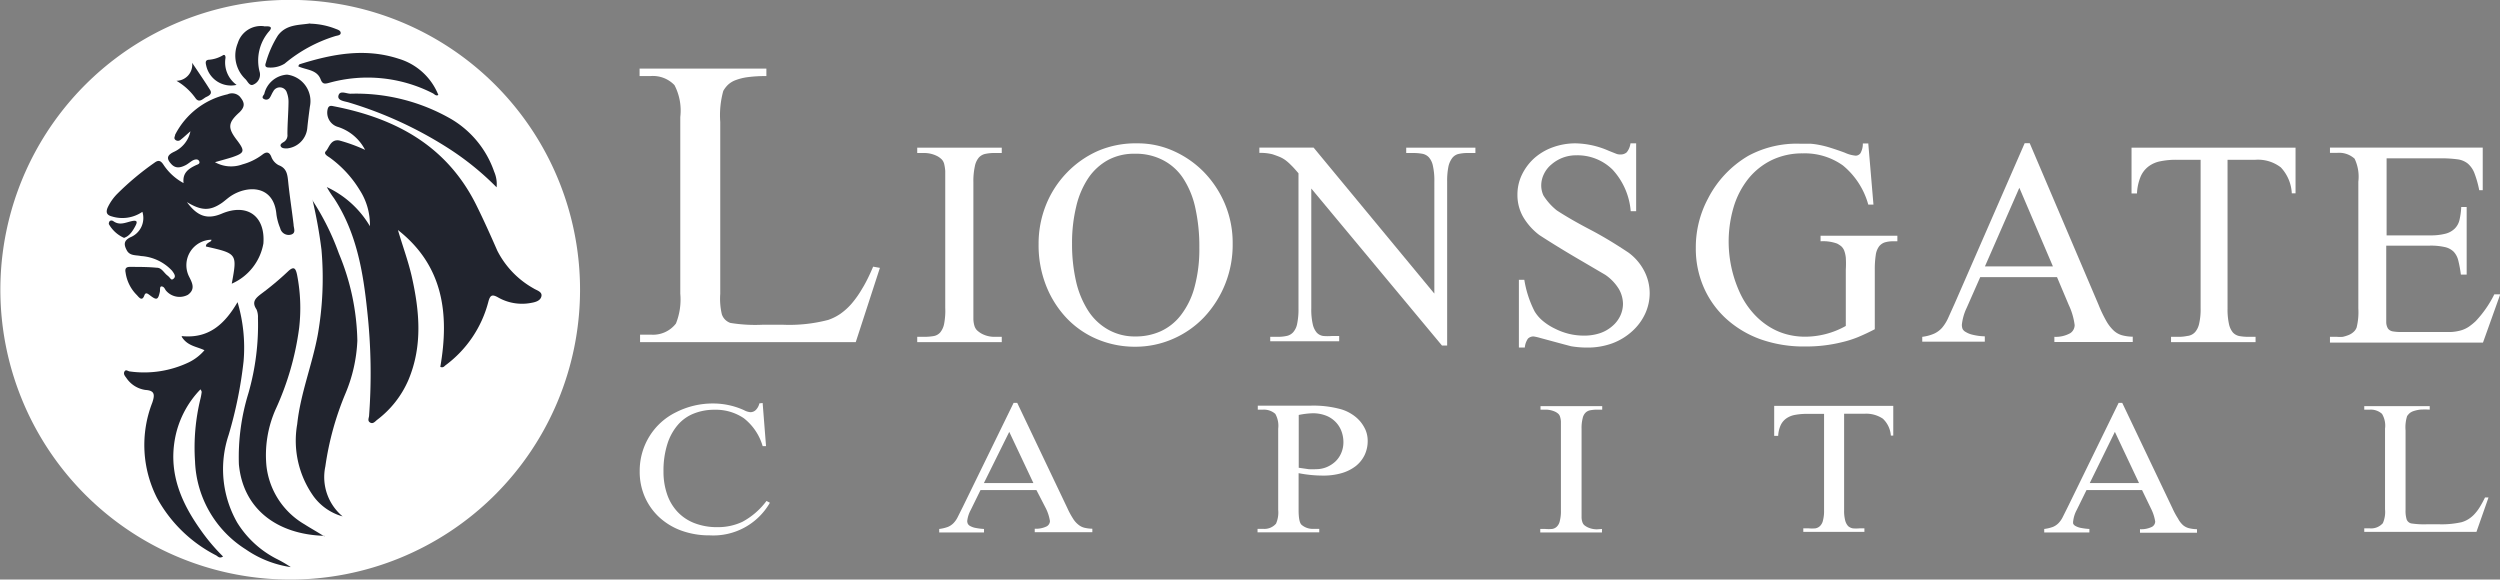
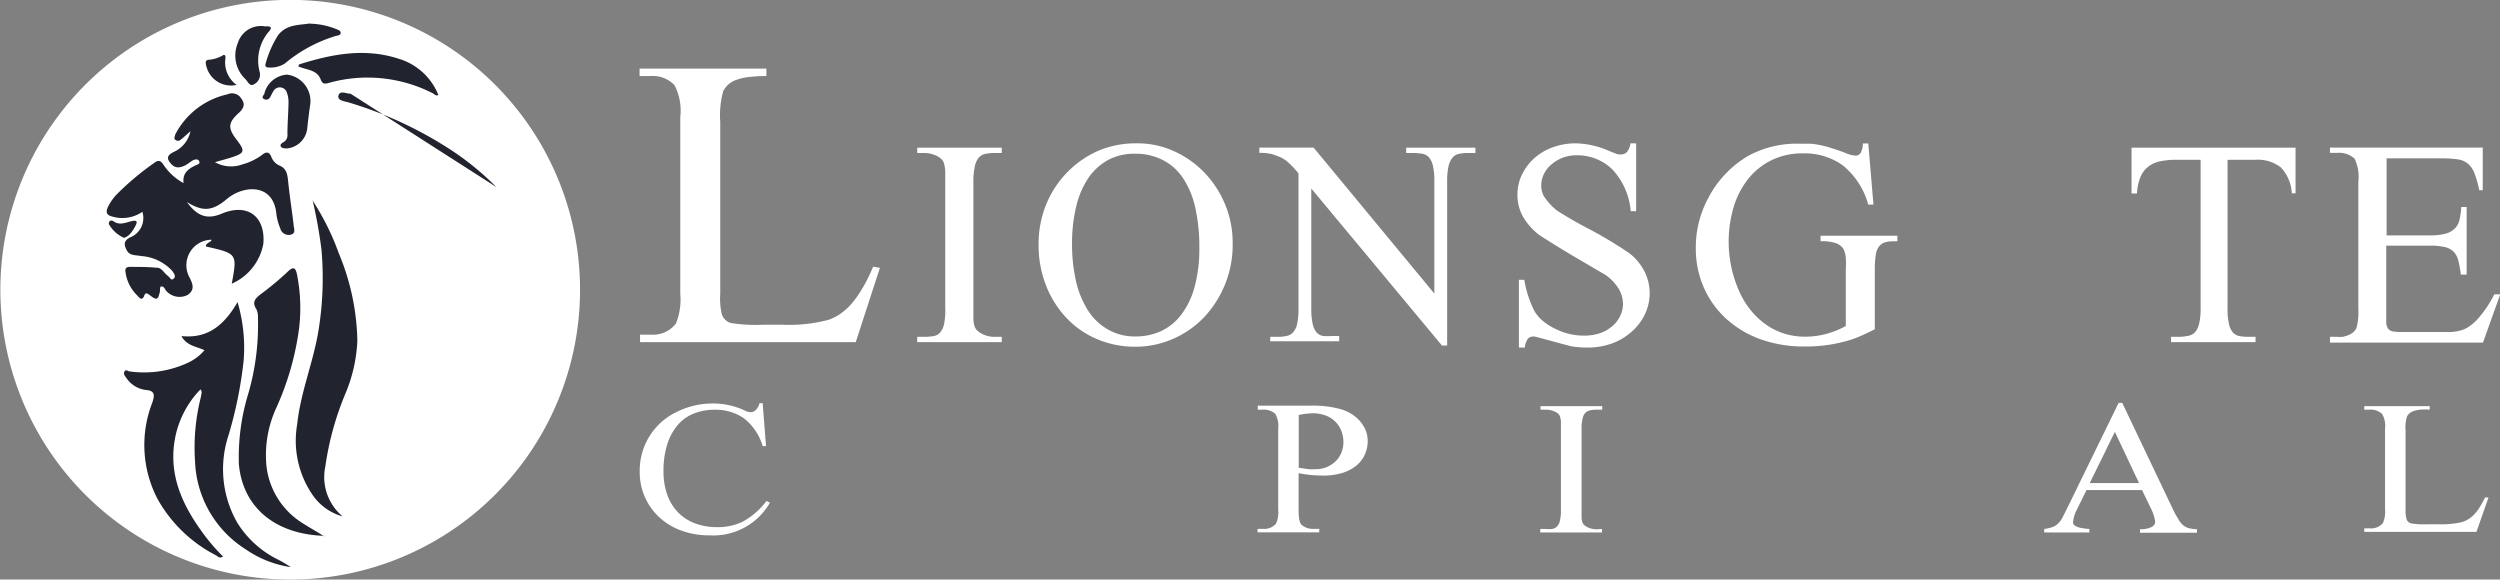
<svg xmlns="http://www.w3.org/2000/svg" id="Capa_1" data-name="Capa 1" viewBox="0 0 207.01 47.99">
  <rect x="0" y="0" width="207.01" height="47.99" fill="#808080" stroke="none" />
  <defs>
    <style>.cls-1{fill:#fff;}.cls-2{fill:#21242e;}</style>
  </defs>
  <path class="cls-1" d="M27.16,49.5a24,24,0,1,1,24.1-23.89A24,24,0,0,1,27.16,49.5" transform="translate(-3.23 -1.51)" />
-   <path class="cls-2" d="M36.18,20.55c.37,1.28.84,2.53,1.14,3.83.65,2.88.92,5.76-.27,8.59a8.2,8.2,0,0,1-2.6,3.31c-.16.13-.33.36-.57.22s-.11-.36-.09-.55a47.38,47.38,0,0,0-.15-8.67c-.34-3.28-.89-6.51-2.75-9.35a8.71,8.71,0,0,1-.6-.93,8.1,8.1,0,0,1,3.57,3.24,5.29,5.29,0,0,0-.85-3,9.23,9.23,0,0,0-2.42-2.64c-.18-.14-.62-.33-.37-.58s.38-1,1.1-.88a13.49,13.49,0,0,1,2.14.78A3.84,3.84,0,0,0,31.15,12a1.23,1.23,0,0,1-.77-1.52c.1-.26.3-.21.49-.17,5.15,1,9.36,3.29,11.79,8.16.62,1.25,1.19,2.52,1.75,3.8a7.45,7.45,0,0,0,3,3.12c.26.17.74.27.65.66s-.54.49-.9.55a4,4,0,0,1-2.7-.47c-.47-.26-.64-.2-.79.36a9.51,9.51,0,0,1-3.54,5.26c-.11.08-.19.24-.44.14.75-4.35.28-8.37-3.53-11.35" transform="translate(-3.23 -1.51)" />
  <path class="cls-2" d="M18.67,18.19c.9,1.26,1.74,1.52,2.95,1,2.09-.87,3.59.22,3.42,2.48A4.48,4.48,0,0,1,22.42,25c.46-2.49.46-2.49-2.14-3.08,0-.19.11-.24.22-.32s.23-.09.24-.24a2.11,2.11,0,0,0-1.88,3c.27.54.59,1.08-.07,1.56a1.47,1.47,0,0,1-1.8-.33c-.11-.12-.14-.32-.35-.36s-.14.28-.17.43c-.15.69-.26.74-.84.29-.2-.15-.34-.24-.44,0-.18.52-.41.24-.62,0a3.26,3.26,0,0,1-.94-1.87c-.06-.29,0-.48.38-.47.74,0,1.47,0,2.21.07.4,0,.58.42.87.64s.29.46.52.26,0-.46-.13-.65a3.84,3.84,0,0,0-2.58-1.22c-.41-.09-.92,0-1.17-.47s-.27-.8.29-1.08a1.72,1.72,0,0,0,1-2.11,2.93,2.93,0,0,1-2.53.38c-.42-.11-.5-.33-.36-.7a4.06,4.06,0,0,1,.84-1.2A23.1,23.1,0,0,1,16,15c.35-.27.54-.19.76.14a4.59,4.59,0,0,0,1.67,1.53c-.1-.84.4-1.18,1-1.47.14-.07.39-.11.3-.33s-.34-.17-.51-.09-.4.29-.61.4c-.41.21-.83.32-1.2-.09s-.41-.7.21-1A2.42,2.42,0,0,0,19,12.38c-.33.28-.55.5-.8.69a.33.33,0,0,1-.47,0c-.13-.14,0-.27,0-.4a6.42,6.42,0,0,1,4.34-3.35.9.9,0,0,1,1,.17c.4.47.5.81,0,1.31-1,.89-1,1.32-.17,2.38.63.85.57,1-.45,1.35-.41.13-.83.24-1.42.41a2.73,2.73,0,0,0,2.28.18,4.82,4.82,0,0,0,1.64-.8c.31-.25.57-.26.74.16a1.29,1.29,0,0,0,.62.71c.66.25.72.76.78,1.34.12,1.19.31,2.38.45,3.57,0,.29.23.69-.19.83a.72.72,0,0,1-.92-.53,4.52,4.52,0,0,1-.31-1.13c-.22-2.52-2.51-2.42-3.86-1.47-.22.16-.42.34-.64.5-1,.69-1.72.69-3-.11" transform="translate(-3.23 -1.51)" />
  <path class="cls-2" d="M18.28,29.34c2.24.23,3.56-1,4.62-2.81a13.23,13.23,0,0,1,.5,4.89,34.66,34.66,0,0,1-1.24,6.11,8.93,8.93,0,0,0,.71,7.25,8.26,8.26,0,0,0,3.25,3,10.19,10.19,0,0,1,1.19.69A8.8,8.8,0,0,1,23.58,47a9,9,0,0,1-4.2-7.28,17.05,17.05,0,0,1,.46-5.24,4.54,4.54,0,0,0,.09-.51s0-.08-.1-.22A7.93,7.93,0,0,0,17.69,38c-.46,2.81.58,5.18,2.16,7.4a15.9,15.9,0,0,0,1.85,2.19c-.29.19-.42,0-.57-.09a11.58,11.58,0,0,1-4.89-4.74,9.67,9.67,0,0,1-.4-7.91c.22-.65.21-1-.56-1.05a2.28,2.28,0,0,1-1.59-1c-.11-.15-.27-.32-.15-.53s.3,0,.46,0a8.61,8.61,0,0,0,4.87-.76,4,4,0,0,0,1.29-1c-.64-.31-1.4-.34-1.88-1.11" transform="translate(-3.23 -1.51)" />
  <path class="cls-2" d="M29.07,18.05a21,21,0,0,1,2.22,4.45,19.62,19.62,0,0,1,1.53,7.22,12.64,12.64,0,0,1-1,4.41,24.43,24.43,0,0,0-1.65,6,4.24,4.24,0,0,0,1.43,4.14,4.47,4.47,0,0,1-2.39-1.64,7.94,7.94,0,0,1-1.37-6c.27-2.55,1.25-4.93,1.71-7.44a27.06,27.06,0,0,0,.3-7,38.94,38.94,0,0,0-.74-4.11" transform="translate(-3.23 -1.51)" />
  <path class="cls-2" d="M30.09,45.88c-4-.12-6.75-2.29-7.08-5.94a17.94,17.94,0,0,1,.79-5.87,20.5,20.5,0,0,0,.79-6.23,1.61,1.61,0,0,0-.12-.71c-.42-.62-.08-.93.39-1.29A24,24,0,0,0,27.06,24c.53-.51.66-.24.77.27A14.37,14.37,0,0,1,28,28.67a23.38,23.38,0,0,1-1.95,6.74,9.37,9.37,0,0,0-.76,4.65,6.42,6.42,0,0,0,3.16,4.87c.48.31,1,.59,1.64,1" transform="translate(-3.23 -1.51)" />
-   <path class="cls-2" d="M44.33,17a23.27,23.27,0,0,0-4-3.23A32.76,32.76,0,0,0,32.13,10c-.35-.11-1-.15-.87-.59s.64-.14,1-.14a15.77,15.77,0,0,1,8.35,2.11,8.14,8.14,0,0,1,3.54,4.35,2.57,2.57,0,0,1,.2,1.29" transform="translate(-3.23 -1.51)" />
+   <path class="cls-2" d="M44.33,17a23.27,23.27,0,0,0-4-3.23A32.76,32.76,0,0,0,32.13,10c-.35-.11-1-.15-.87-.59s.64-.14,1-.14" transform="translate(-3.23 -1.51)" />
  <path class="cls-2" d="M39.53,9.37c-.2.12-.32-.06-.45-.13a11.88,11.88,0,0,0-8.64-.86c-.34.09-.51.09-.66-.3-.31-.81-1.17-.77-1.84-1.07,0-.07.06-.17.1-.18,2.7-.85,5.42-1.37,8.22-.45a5.11,5.11,0,0,1,3.27,3" transform="translate(-3.23 -1.51)" />
  <path class="cls-2" d="M27,7.69a2.21,2.21,0,0,1,1.89,2.65c-.08.6-.16,1.21-.22,1.82A1.87,1.87,0,0,1,27,13.8c-.2,0-.43,0-.52-.17s.12-.29.26-.37a.65.65,0,0,0,.29-.63c0-.88.08-1.76.09-2.64a2.12,2.12,0,0,0-.13-.79.61.61,0,0,0-1.14-.11c-.11.16-.17.35-.28.51a.35.35,0,0,1-.46.12c-.25-.11-.1-.27,0-.42A2.07,2.07,0,0,1,27,7.69" transform="translate(-3.23 -1.51)" />
  <path class="cls-2" d="M28.91,3.47A6.16,6.16,0,0,1,31,3.89c.17.07.43.13.44.34s-.28.22-.45.27A12,12,0,0,0,26.8,6.78a2.22,2.22,0,0,1-1.32.32c-.29,0-.32-.17-.24-.38a8.53,8.53,0,0,1,1-2.27c.7-.94,1.75-.85,2.67-1" transform="translate(-3.23 -1.51)" />
  <path class="cls-2" d="M25.09,3.69h.24c.3,0,.45.09.21.38a3.69,3.69,0,0,0-.8,3.43.89.89,0,0,1-.5,1c-.33.19-.49-.23-.67-.42a2.69,2.69,0,0,1-.65-3,2,2,0,0,1,2.17-1.4" transform="translate(-3.23 -1.51)" />
-   <path class="cls-2" d="M17.84,8.2a1.33,1.33,0,0,0,1.3-1.49c.59.88,1.05,1.55,1.48,2.24.22.34-.1.49-.33.6s-.56.53-.87.09A5.07,5.07,0,0,0,17.84,8.2" transform="translate(-3.23 -1.51)" />
  <path class="cls-2" d="M22.82,8.54A2.1,2.1,0,0,1,20.3,6.92c-.05-.21-.08-.42.19-.46a2.66,2.66,0,0,0,1.18-.36c.18-.13.25.07.23.22a2.29,2.29,0,0,0,.92,2.22" transform="translate(-3.23 -1.51)" />
  <path class="cls-2" d="M13.53,21.22a2.7,2.7,0,0,1-1.29-1.16c0-.32.23-.33.37-.24.52.38,1,.12,1.53,0s.44.14.29.42-.45.82-.9.95" transform="translate(-3.23 -1.51)" />
  <path class="cls-1" d="M75.53,23.59l.56.1-2,6.15H56.23v-.62h.89a2.39,2.39,0,0,0,2.08-.92,5.33,5.33,0,0,0,.36-2.47V11.2a4.55,4.55,0,0,0-.48-2.64,2.47,2.47,0,0,0-2-.75h-.89V7.19H66.69v.62a11.11,11.11,0,0,0-1.56.09,4.44,4.44,0,0,0-1,.25,1.89,1.89,0,0,0-.63.39,2.28,2.28,0,0,0-.38.5,7.53,7.53,0,0,0-.25,2.57V25.84A5.63,5.63,0,0,0,63,27.53a1.13,1.13,0,0,0,.71.72,12.84,12.84,0,0,0,2.67.15h1.68A12.71,12.71,0,0,0,71.81,28a4.19,4.19,0,0,0,1-.5,5.2,5.2,0,0,0,.94-.85,8.49,8.49,0,0,0,.89-1.27C74.93,24.91,75.23,24.3,75.53,23.59Z" transform="translate(-3.23 -1.51)" />
  <path class="cls-1" d="M86.18,29.4v.44h-7V29.4h.58a4.46,4.46,0,0,0,.77-.06.94.94,0,0,0,.55-.3,1.6,1.6,0,0,0,.33-.73A5.75,5.75,0,0,0,81.5,27V16.58c0-.37,0-.67,0-.91a3.53,3.53,0,0,0-.09-.59.88.88,0,0,0-.19-.36,1.67,1.67,0,0,0-.34-.26,2.35,2.35,0,0,0-1.12-.28h-.58v-.44h7v.44H85.6a3.55,3.55,0,0,0-.77.07,1,1,0,0,0-.55.31,1.6,1.6,0,0,0-.33.73,5.68,5.68,0,0,0-.12,1.3V27c0,.38,0,.69,0,.92a2.14,2.14,0,0,0,.09.58.9.9,0,0,0,.21.36,2.12,2.12,0,0,0,.35.26,2.2,2.2,0,0,0,1.1.28Z" transform="translate(-3.23 -1.51)" />
  <path class="cls-1" d="M97.42,13.38a7.19,7.19,0,0,1,3,.64,8.16,8.16,0,0,1,2.51,1.75,8.53,8.53,0,0,1,1.73,2.63,8.32,8.32,0,0,1,.64,3.29,8.74,8.74,0,0,1-2.37,6.09,7.87,7.87,0,0,1-2.57,1.79,7.73,7.73,0,0,1-3.13.65,8,8,0,0,1-3.14-.62,7.5,7.5,0,0,1-2.54-1.75,8.34,8.34,0,0,1-1.7-2.69,9.12,9.12,0,0,1-.62-3.44,8.6,8.6,0,0,1,.62-3.26,8.25,8.25,0,0,1,1.72-2.65A8.14,8.14,0,0,1,94.16,14,7.94,7.94,0,0,1,97.42,13.38Zm-.23.86a4.54,4.54,0,0,0-2.21.52,4.72,4.72,0,0,0-1.63,1.49,7.16,7.16,0,0,0-1,2.34,12.77,12.77,0,0,0-.35,3.1,13.68,13.68,0,0,0,.33,3.11,7.64,7.64,0,0,0,1,2.43A4.73,4.73,0,0,0,95,28.81a4.46,4.46,0,0,0,2.24.56,5,5,0,0,0,2.1-.43A4.43,4.43,0,0,0,101,27.62a6.54,6.54,0,0,0,1.13-2.29,12,12,0,0,0,.41-3.32,14.7,14.7,0,0,0-.33-3.27,7.29,7.29,0,0,0-1-2.45,4.43,4.43,0,0,0-1.68-1.52A4.86,4.86,0,0,0,97.19,14.24Z" transform="translate(-3.23 -1.51)" />
  <path class="cls-1" d="M107.52,13.73H112l10,12.09V16.53a5.53,5.53,0,0,0-.12-1.29,1.52,1.52,0,0,0-.34-.71,1,1,0,0,0-.55-.29,4.1,4.1,0,0,0-.74-.06h-.58v-.44h5.73v.44h-.6a3.45,3.45,0,0,0-.76.07.94.94,0,0,0-.54.32,1.81,1.81,0,0,0-.33.71,5.92,5.92,0,0,0-.11,1.26V30.12h-.43l-10.82-13v9.93a5.45,5.45,0,0,0,.12,1.3,1.63,1.63,0,0,0,.33.7.91.91,0,0,0,.54.28,4.17,4.17,0,0,0,.74,0h.58v.44h-5.71V29.4H109a3.45,3.45,0,0,0,.76-.07,1,1,0,0,0,.55-.31,1.48,1.48,0,0,0,.33-.7,5.92,5.92,0,0,0,.11-1.26V15.86c-.24-.28-.44-.51-.61-.67a4,4,0,0,0-.46-.41,2.4,2.4,0,0,0-.47-.27c-.17-.07-.38-.15-.63-.23a4.06,4.06,0,0,0-1.07-.11v-.44Z" transform="translate(-3.23 -1.51)" />
  <path class="cls-1" d="M138.71,13.38V19h-.45a5.75,5.75,0,0,0-1.5-3.44,4.13,4.13,0,0,0-3-1.19,3.11,3.11,0,0,0-1.16.21,3.15,3.15,0,0,0-.92.56,2.31,2.31,0,0,0-.61.79,2.14,2.14,0,0,0-.22.92,2,2,0,0,0,.18.84,4.93,4.93,0,0,0,1.12,1.25c1,.65,2,1.19,2.8,1.61s1.81,1,3.13,1.88a4.37,4.37,0,0,1,1.3,1.52,4,4,0,0,1,.45,1.83,4.07,4.07,0,0,1-.38,1.72,4.48,4.48,0,0,1-1.06,1.43,5.08,5.08,0,0,1-1.63,1,5.94,5.94,0,0,1-2.1.36,8,8,0,0,1-1.34-.11l-.57-.15-1-.27-1-.27a4.17,4.17,0,0,0-.52-.12.65.65,0,0,0-.48.18,1.53,1.53,0,0,0-.26.74H129V24.68h.45a8.74,8.74,0,0,0,.85,2.61,3.11,3.11,0,0,0,.68.79,4.72,4.72,0,0,0,1,.64,5.45,5.45,0,0,0,1.15.43,5.22,5.22,0,0,0,1.25.15,4.09,4.09,0,0,0,1.36-.21,3,3,0,0,0,1-.58,2.51,2.51,0,0,0,.65-.84,2.37,2.37,0,0,0,.23-1,2.54,2.54,0,0,0-.33-1.21,3.88,3.88,0,0,0-1.13-1.19l-1.84-1.08q-2-1.16-3.63-2.22a5.16,5.16,0,0,1-1.35-1.52,3.66,3.66,0,0,1-.46-1.83,3.76,3.76,0,0,1,.36-1.62,4.44,4.44,0,0,1,1-1.36,4.7,4.7,0,0,1,1.53-.92,5.46,5.46,0,0,1,1.92-.34,7.11,7.11,0,0,1,2.76.62l.58.23a.85.85,0,0,0,.38.07.73.73,0,0,0,.52-.18,1.47,1.47,0,0,0,.31-.74h.44Z" transform="translate(-3.23 -1.51)" />
  <path class="cls-1" d="M157.93,13.38l.43,5.07h-.43a6.39,6.39,0,0,0-2.1-3.24,5.43,5.43,0,0,0-3.32-1,5.82,5.82,0,0,0-2.58.56A5.68,5.68,0,0,0,148,16.31a7,7,0,0,0-1.21,2.32,10.12,10.12,0,0,0,.5,7.1,6.78,6.78,0,0,0,1.06,1.65,6.06,6.06,0,0,0,1.31,1.14,5.36,5.36,0,0,0,1.47.66,5.83,5.83,0,0,0,1.54.21,6.91,6.91,0,0,0,3.4-.89V23.84a8.43,8.43,0,0,0,0-1,2.42,2.42,0,0,0-.14-.6,1,1,0,0,0-.24-.34,2.22,2.22,0,0,0-.34-.22,3.39,3.39,0,0,0-1.37-.19v-.46h6.36v.46H160a2.33,2.33,0,0,0-.7.09,1,1,0,0,0-.48.34,1.55,1.55,0,0,0-.27.71,7.76,7.76,0,0,0-.08,1.21v4.93c-.47.25-.93.46-1.38.65a8.9,8.9,0,0,1-1.36.43,12.2,12.2,0,0,1-3,.35A10.73,10.73,0,0,1,149,29.6a8.53,8.53,0,0,1-2.86-1.72,7.66,7.66,0,0,1-1.84-2.59,8,8,0,0,1-.65-3.24,8.55,8.55,0,0,1,1-4.08A8.67,8.67,0,0,1,148,14.41a8.43,8.43,0,0,1,4.26-1c.33,0,.61,0,.87,0a6,6,0,0,1,.79.11,7.83,7.83,0,0,1,.89.23c.32.1.71.23,1.17.4a2.71,2.71,0,0,0,.92.25.5.5,0,0,0,.38-.2,1.58,1.58,0,0,0,.2-.81h.41Z" transform="translate(-3.23 -1.51)" />
-   <path class="cls-1" d="M173.56,24.46H167.2L166.08,27a4.23,4.23,0,0,0-.4,1.4,1,1,0,0,0,.06.35A.61.61,0,0,0,166,29a1.89,1.89,0,0,0,.58.23,4.66,4.66,0,0,0,1,.13v.44H162.4V29.4a3.49,3.49,0,0,0,1-.27,2,2,0,0,0,.65-.49,3.41,3.41,0,0,0,.5-.81l.55-1.22,5.78-13.24h.42L177,26.75a10.74,10.74,0,0,0,.64,1.34,3.33,3.33,0,0,0,.61.79,1.71,1.71,0,0,0,.69.39,3.68,3.68,0,0,0,.89.12v.44h-6.49V29.4a2.45,2.45,0,0,0,1.33-.31.82.82,0,0,0,.35-.66,5.49,5.49,0,0,0-.49-1.67Zm-.34-.89-2.78-6.51-2.85,6.51Z" transform="translate(-3.23 -1.51)" />
  <path class="cls-1" d="M193.31,13.73v3.79H193a3.37,3.37,0,0,0-.91-2.15,3.1,3.1,0,0,0-2.1-.63h-2.31V27.06a5.53,5.53,0,0,0,.12,1.29,1.63,1.63,0,0,0,.33.7,1,1,0,0,0,.54.29,4.26,4.26,0,0,0,.76.06H190v.44h-7V29.4h.58a3.45,3.45,0,0,0,.76-.07A1,1,0,0,0,185,29a1.58,1.58,0,0,0,.33-.7,5.25,5.25,0,0,0,.12-1.26V14.74h-2a6.43,6.43,0,0,0-1.31.12,2.37,2.37,0,0,0-1,.43,2.1,2.1,0,0,0-.66.85,4.16,4.16,0,0,0-.3,1.39h-.45V13.74h13.58Z" transform="translate(-3.23 -1.51)" />
  <path class="cls-1" d="M200.85,14.62V21h3.6a4.88,4.88,0,0,0,1.28-.14,1.69,1.69,0,0,0,.77-.43,1.48,1.48,0,0,0,.39-.73,5.82,5.82,0,0,0,.14-1.05h.45v5.6H207a9.7,9.7,0,0,0-.21-1.15,1.63,1.63,0,0,0-.38-.74,1.5,1.5,0,0,0-.73-.39,5.25,5.25,0,0,0-1.26-.12h-3.6v5.32c0,.4,0,.72,0,1a1.06,1.06,0,0,0,.14.54.62.62,0,0,0,.4.24,4.09,4.09,0,0,0,.79.05H205c.47,0,.87,0,1.19,0a3.67,3.67,0,0,0,.84-.14,2.36,2.36,0,0,0,.62-.29,5.22,5.22,0,0,0,.58-.47,9.17,9.17,0,0,0,1.54-2.22h.49l-1.43,4H196.16V29.4h.58a2.81,2.81,0,0,0,.49,0,3.37,3.37,0,0,0,.48-.15,1.36,1.36,0,0,0,.41-.26.9.9,0,0,0,.25-.37,5.3,5.3,0,0,0,.14-1.56V16.55a3.46,3.46,0,0,0-.31-1.9,1.9,1.9,0,0,0-1.46-.48h-.58v-.44h12.65v3.53h-.29a8.44,8.44,0,0,0-.39-1.39,2,2,0,0,0-.55-.81,1.71,1.71,0,0,0-.88-.36,10,10,0,0,0-1.36-.08Z" transform="translate(-3.23 -1.51)" />
  <path class="cls-1" d="M66.38,34.88l.28,3.57h-.28a4.51,4.51,0,0,0-1.56-2.31,4.12,4.12,0,0,0-2.43-.7,4.51,4.51,0,0,0-1.7.31,3.37,3.37,0,0,0-1.33.94,4.49,4.49,0,0,0-.87,1.59,7.25,7.25,0,0,0-.32,2.26,5.69,5.69,0,0,0,.3,1.9,4,4,0,0,0,.87,1.46,3.78,3.78,0,0,0,1.4.93,5.13,5.13,0,0,0,1.91.33,4.74,4.74,0,0,0,2.05-.44,6.08,6.08,0,0,0,2-1.73l.28.15A5.4,5.4,0,0,1,62,45.84a6.76,6.76,0,0,1-2.34-.39,5.42,5.42,0,0,1-1.83-1.1,5.06,5.06,0,0,1-1.2-1.68,5.18,5.18,0,0,1-.43-2.14,5.41,5.41,0,0,1,.8-2.88,5.33,5.33,0,0,1,2.2-2,6.72,6.72,0,0,1,3.08-.73,6.2,6.2,0,0,1,2.55.55,1.38,1.38,0,0,0,.53.17.63.63,0,0,0,.48-.21,1.13,1.13,0,0,0,.27-.52Z" transform="translate(-3.23 -1.51)" />
-   <path class="cls-1" d="M89.05,42.09H84.42l-.81,1.65a2.51,2.51,0,0,0-.29.91.59.59,0,0,0,.05.23.46.46,0,0,0,.2.19,1.44,1.44,0,0,0,.42.15,5,5,0,0,0,.72.09v.29H81v-.29a3.18,3.18,0,0,0,.72-.17,1.4,1.4,0,0,0,.47-.32,2,2,0,0,0,.36-.53l.4-.8,4.21-8.62h.3l4.15,8.71a6.6,6.6,0,0,0,.47.87,1.91,1.91,0,0,0,.45.51,1.24,1.24,0,0,0,.5.25,3,3,0,0,0,.65.08v.29H88.91v-.29a2,2,0,0,0,1-.2.52.52,0,0,0,.26-.43,3.63,3.63,0,0,0-.35-1.08Zm-.25-.58-2-4.24L84.7,41.51Z" transform="translate(-3.23 -1.51)" />
  <path class="cls-1" d="M110.76,40.69v3.05c0,.67.08,1.08.25,1.23a1.41,1.41,0,0,0,1,.33h.46v.29h-5.11V45.3h.45a1.27,1.27,0,0,0,1.08-.43,2.29,2.29,0,0,0,.18-1.14V37a2,2,0,0,0-.24-1.22,1.43,1.43,0,0,0-1-.35h-.45V35.1h4.38a8.58,8.58,0,0,1,2.52.3,3.34,3.34,0,0,1,.86.39,3.09,3.09,0,0,1,.7.59,3,3,0,0,1,.47.75,2.34,2.34,0,0,1,.17.88,2.7,2.7,0,0,1-.25,1.17,2.64,2.64,0,0,1-.72.91,3.52,3.52,0,0,1-1.16.59,5.35,5.35,0,0,1-1.56.21A10.46,10.46,0,0,1,110.76,40.69Zm0-.45.83.12a4.91,4.91,0,0,0,.62,0,2.29,2.29,0,0,0,.87-.17,2.46,2.46,0,0,0,.72-.46,2.1,2.1,0,0,0,.49-.71,2.26,2.26,0,0,0,.18-.9,2.59,2.59,0,0,0-.2-1,2.19,2.19,0,0,0-.54-.76,2.23,2.23,0,0,0-.8-.47,3,3,0,0,0-1-.16,6.63,6.63,0,0,0-1.16.14v4.36Z" transform="translate(-3.23 -1.51)" />
  <path class="cls-1" d="M135.88,45.31v.29h-5.11v-.29h.42a3.13,3.13,0,0,0,.56,0,.7.7,0,0,0,.4-.2.91.91,0,0,0,.24-.47,3.27,3.27,0,0,0,.09-.86V37c0-.24,0-.44,0-.59a1.71,1.71,0,0,0-.07-.39.57.57,0,0,0-.14-.24,1.08,1.08,0,0,0-.25-.17,1.91,1.91,0,0,0-.81-.18h-.42v-.29h5.11v.29h-.42a3.06,3.06,0,0,0-.56.05.76.76,0,0,0-.4.2.91.91,0,0,0-.24.47,3.19,3.19,0,0,0-.09.85v6.77c0,.25,0,.45,0,.6a1.29,1.29,0,0,0,.07.38.58.58,0,0,0,.15.24,1.46,1.46,0,0,0,.26.17,1.8,1.8,0,0,0,.8.18Z" transform="translate(-3.23 -1.51)" />
-   <path class="cls-1" d="M160,35.11v2.47h-.2a2.13,2.13,0,0,0-.66-1.4,2.47,2.47,0,0,0-1.53-.41h-1.68v8a3.16,3.16,0,0,0,.09.84,1.1,1.1,0,0,0,.24.46.79.79,0,0,0,.39.19,3,3,0,0,0,.55,0h.41v.29h-5.06v-.29H153a3,3,0,0,0,.55,0,.73.73,0,0,0,.39-.2.91.91,0,0,0,.24-.46,3,3,0,0,0,.09-.82v-8h-1.43a5.27,5.27,0,0,0-.95.08,1.84,1.84,0,0,0-.72.28,1.43,1.43,0,0,0-.48.55,2.43,2.43,0,0,0-.22.91h-.33V35.12H160Z" transform="translate(-3.23 -1.51)" />
  <path class="cls-1" d="M180.6,42.09H176l-.81,1.65a2.51,2.51,0,0,0-.29.91.59.59,0,0,0,0,.23.46.46,0,0,0,.2.19,1.44,1.44,0,0,0,.42.15,5,5,0,0,0,.72.09v.29H172.5v-.29a3.18,3.18,0,0,0,.72-.17,1.4,1.4,0,0,0,.47-.32,2,2,0,0,0,.36-.53l.4-.8,4.21-8.62h.3l4.15,8.71a6.6,6.6,0,0,0,.47.87A1.91,1.91,0,0,0,184,45a1.24,1.24,0,0,0,.5.25,3,3,0,0,0,.65.08v.29h-4.72v-.29a2,2,0,0,0,1-.2.52.52,0,0,0,.26-.43,3.63,3.63,0,0,0-.35-1.08Zm-.25-.58-2-4.24-2.08,4.24Z" transform="translate(-3.23 -1.51)" />
  <path class="cls-1" d="M209,42.7l.29,0-1,2.85H199v-.29h.46a1.29,1.29,0,0,0,1.08-.43,2.29,2.29,0,0,0,.18-1.14V37a1.89,1.89,0,0,0-.25-1.22,1.38,1.38,0,0,0-1-.35H199v-.29h5.42v.29a6.24,6.24,0,0,0-.81,0,2.8,2.8,0,0,0-.53.12,1,1,0,0,0-.33.18,1.43,1.43,0,0,0-.2.23,3.08,3.08,0,0,0-.13,1.19v6.59a2.42,2.42,0,0,0,.09.78.54.54,0,0,0,.37.33,7.11,7.11,0,0,0,1.38.07h.87a7.62,7.62,0,0,0,1.93-.17,2.24,2.24,0,0,0,.53-.23,2.47,2.47,0,0,0,.49-.39,3.66,3.66,0,0,0,.46-.59A9.23,9.23,0,0,0,209,42.7Z" transform="translate(-3.23 -1.51)" />
</svg>